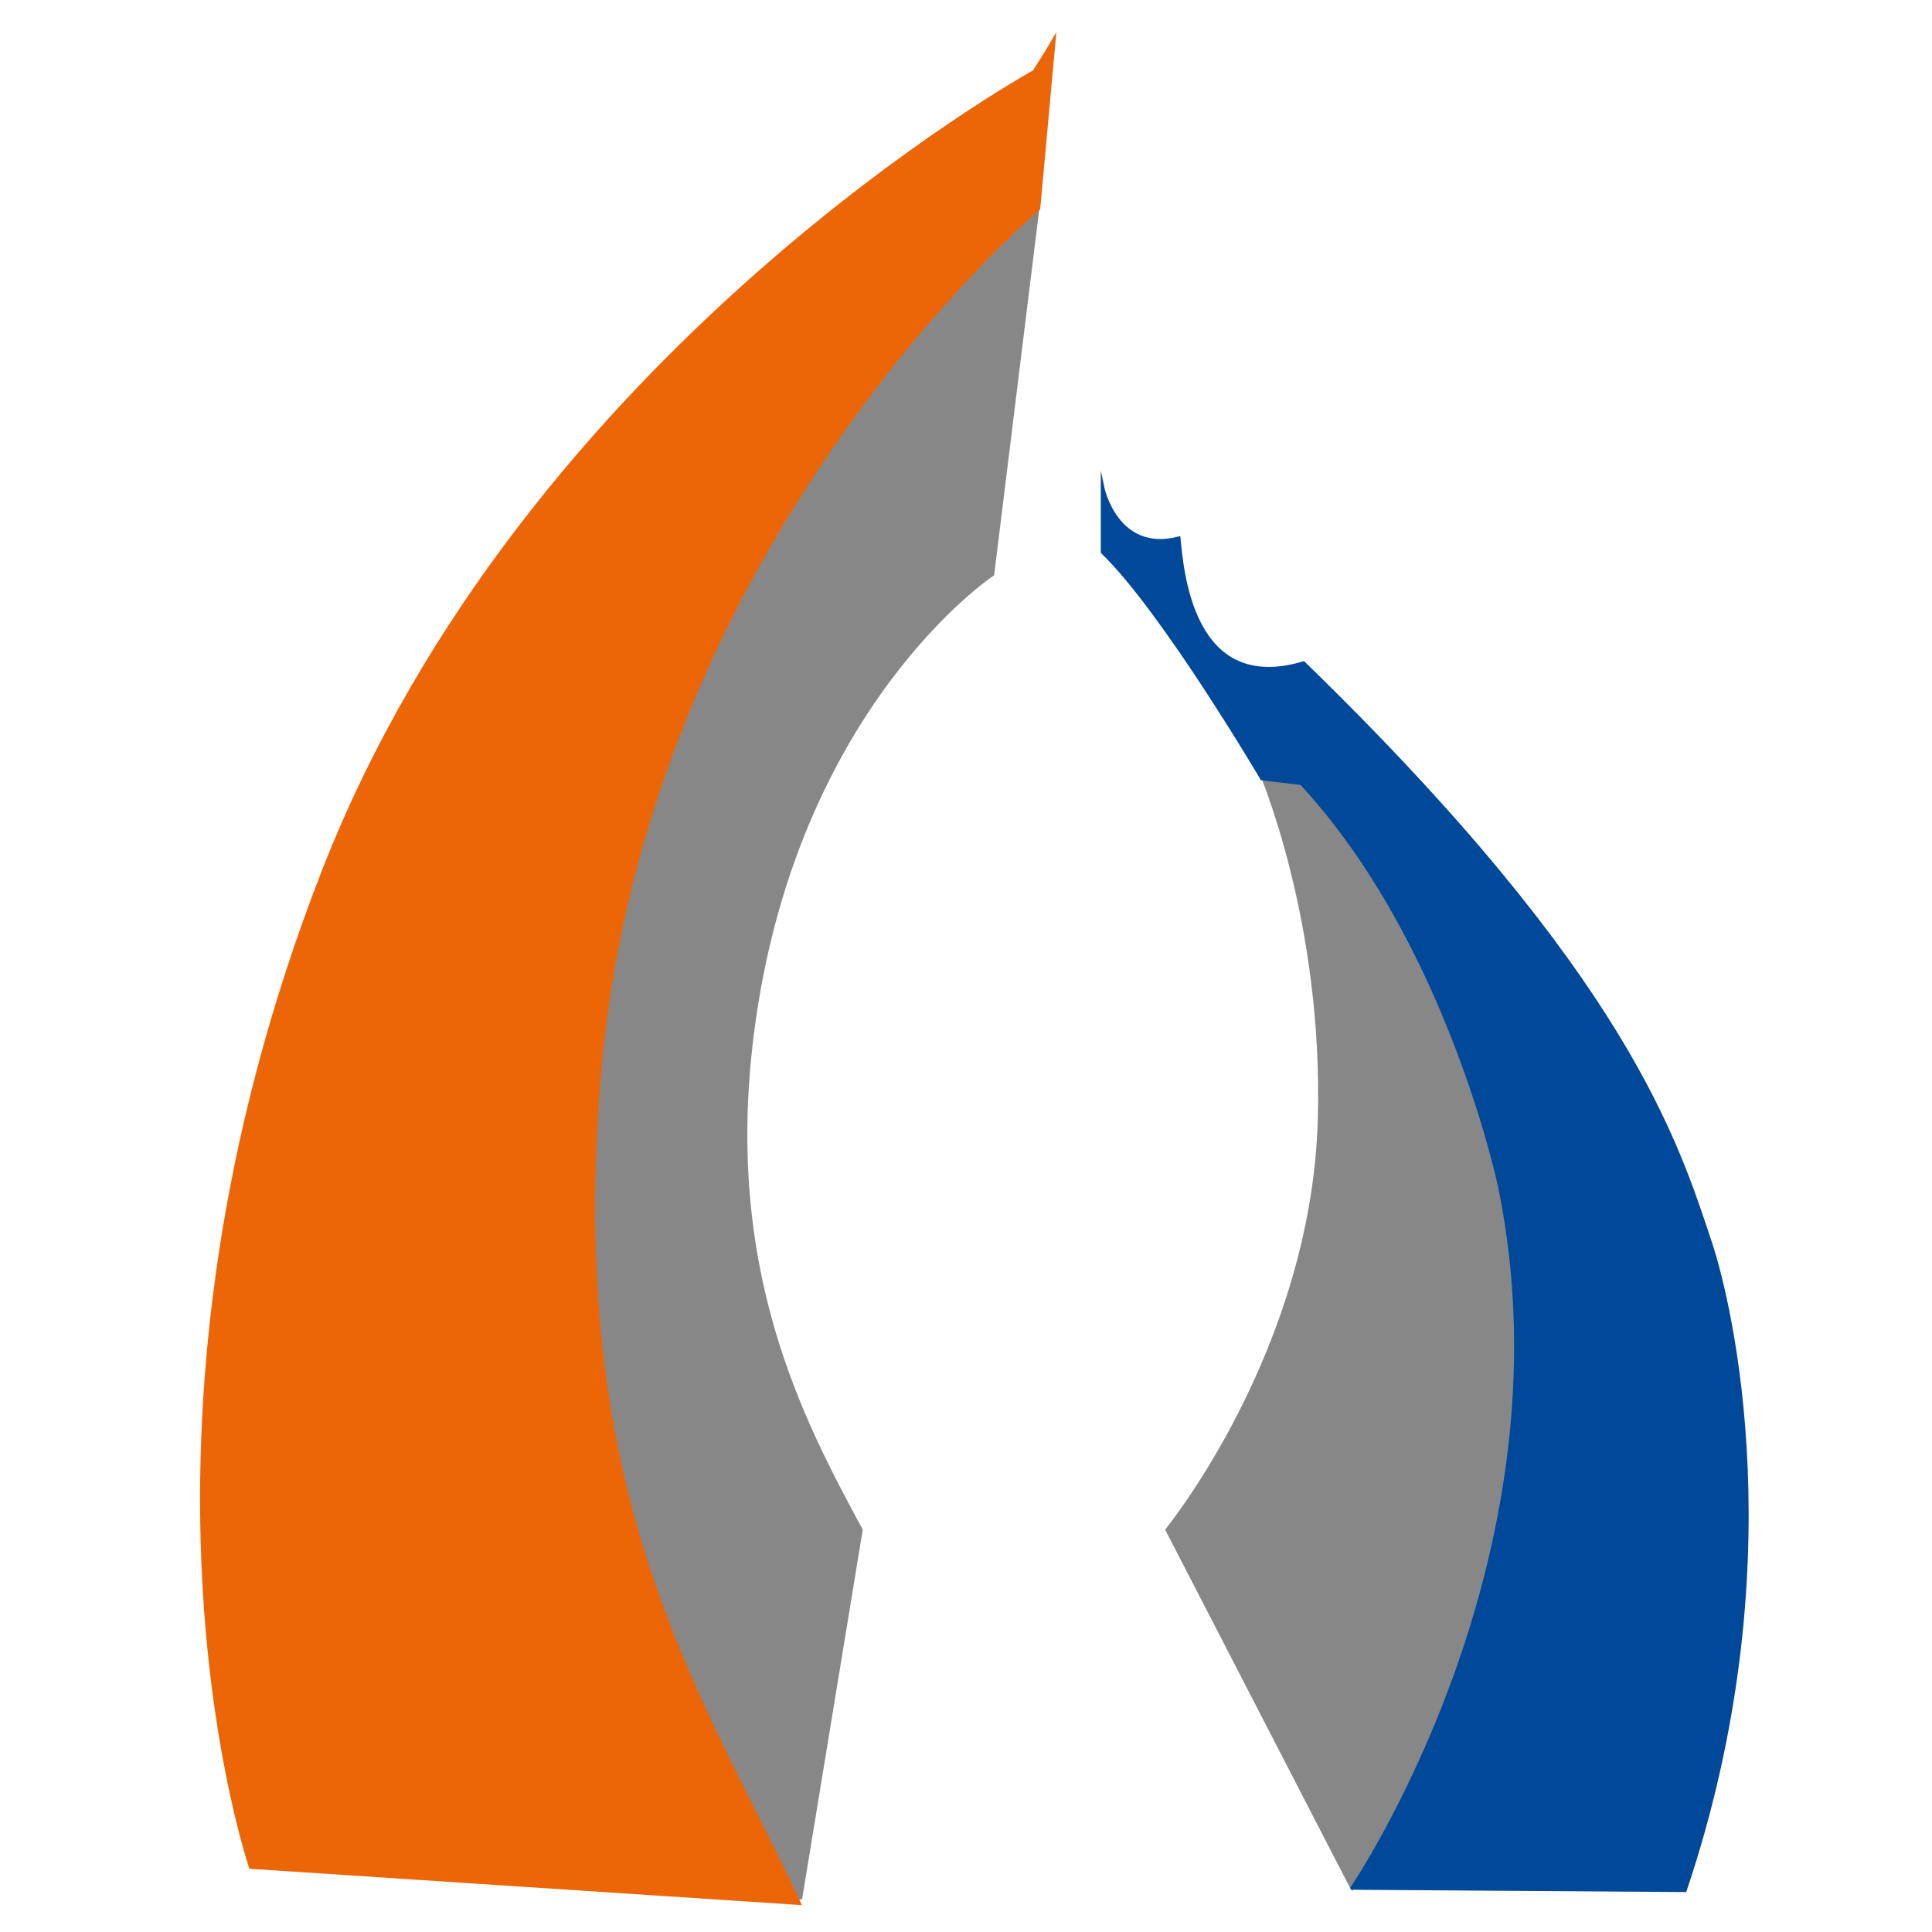
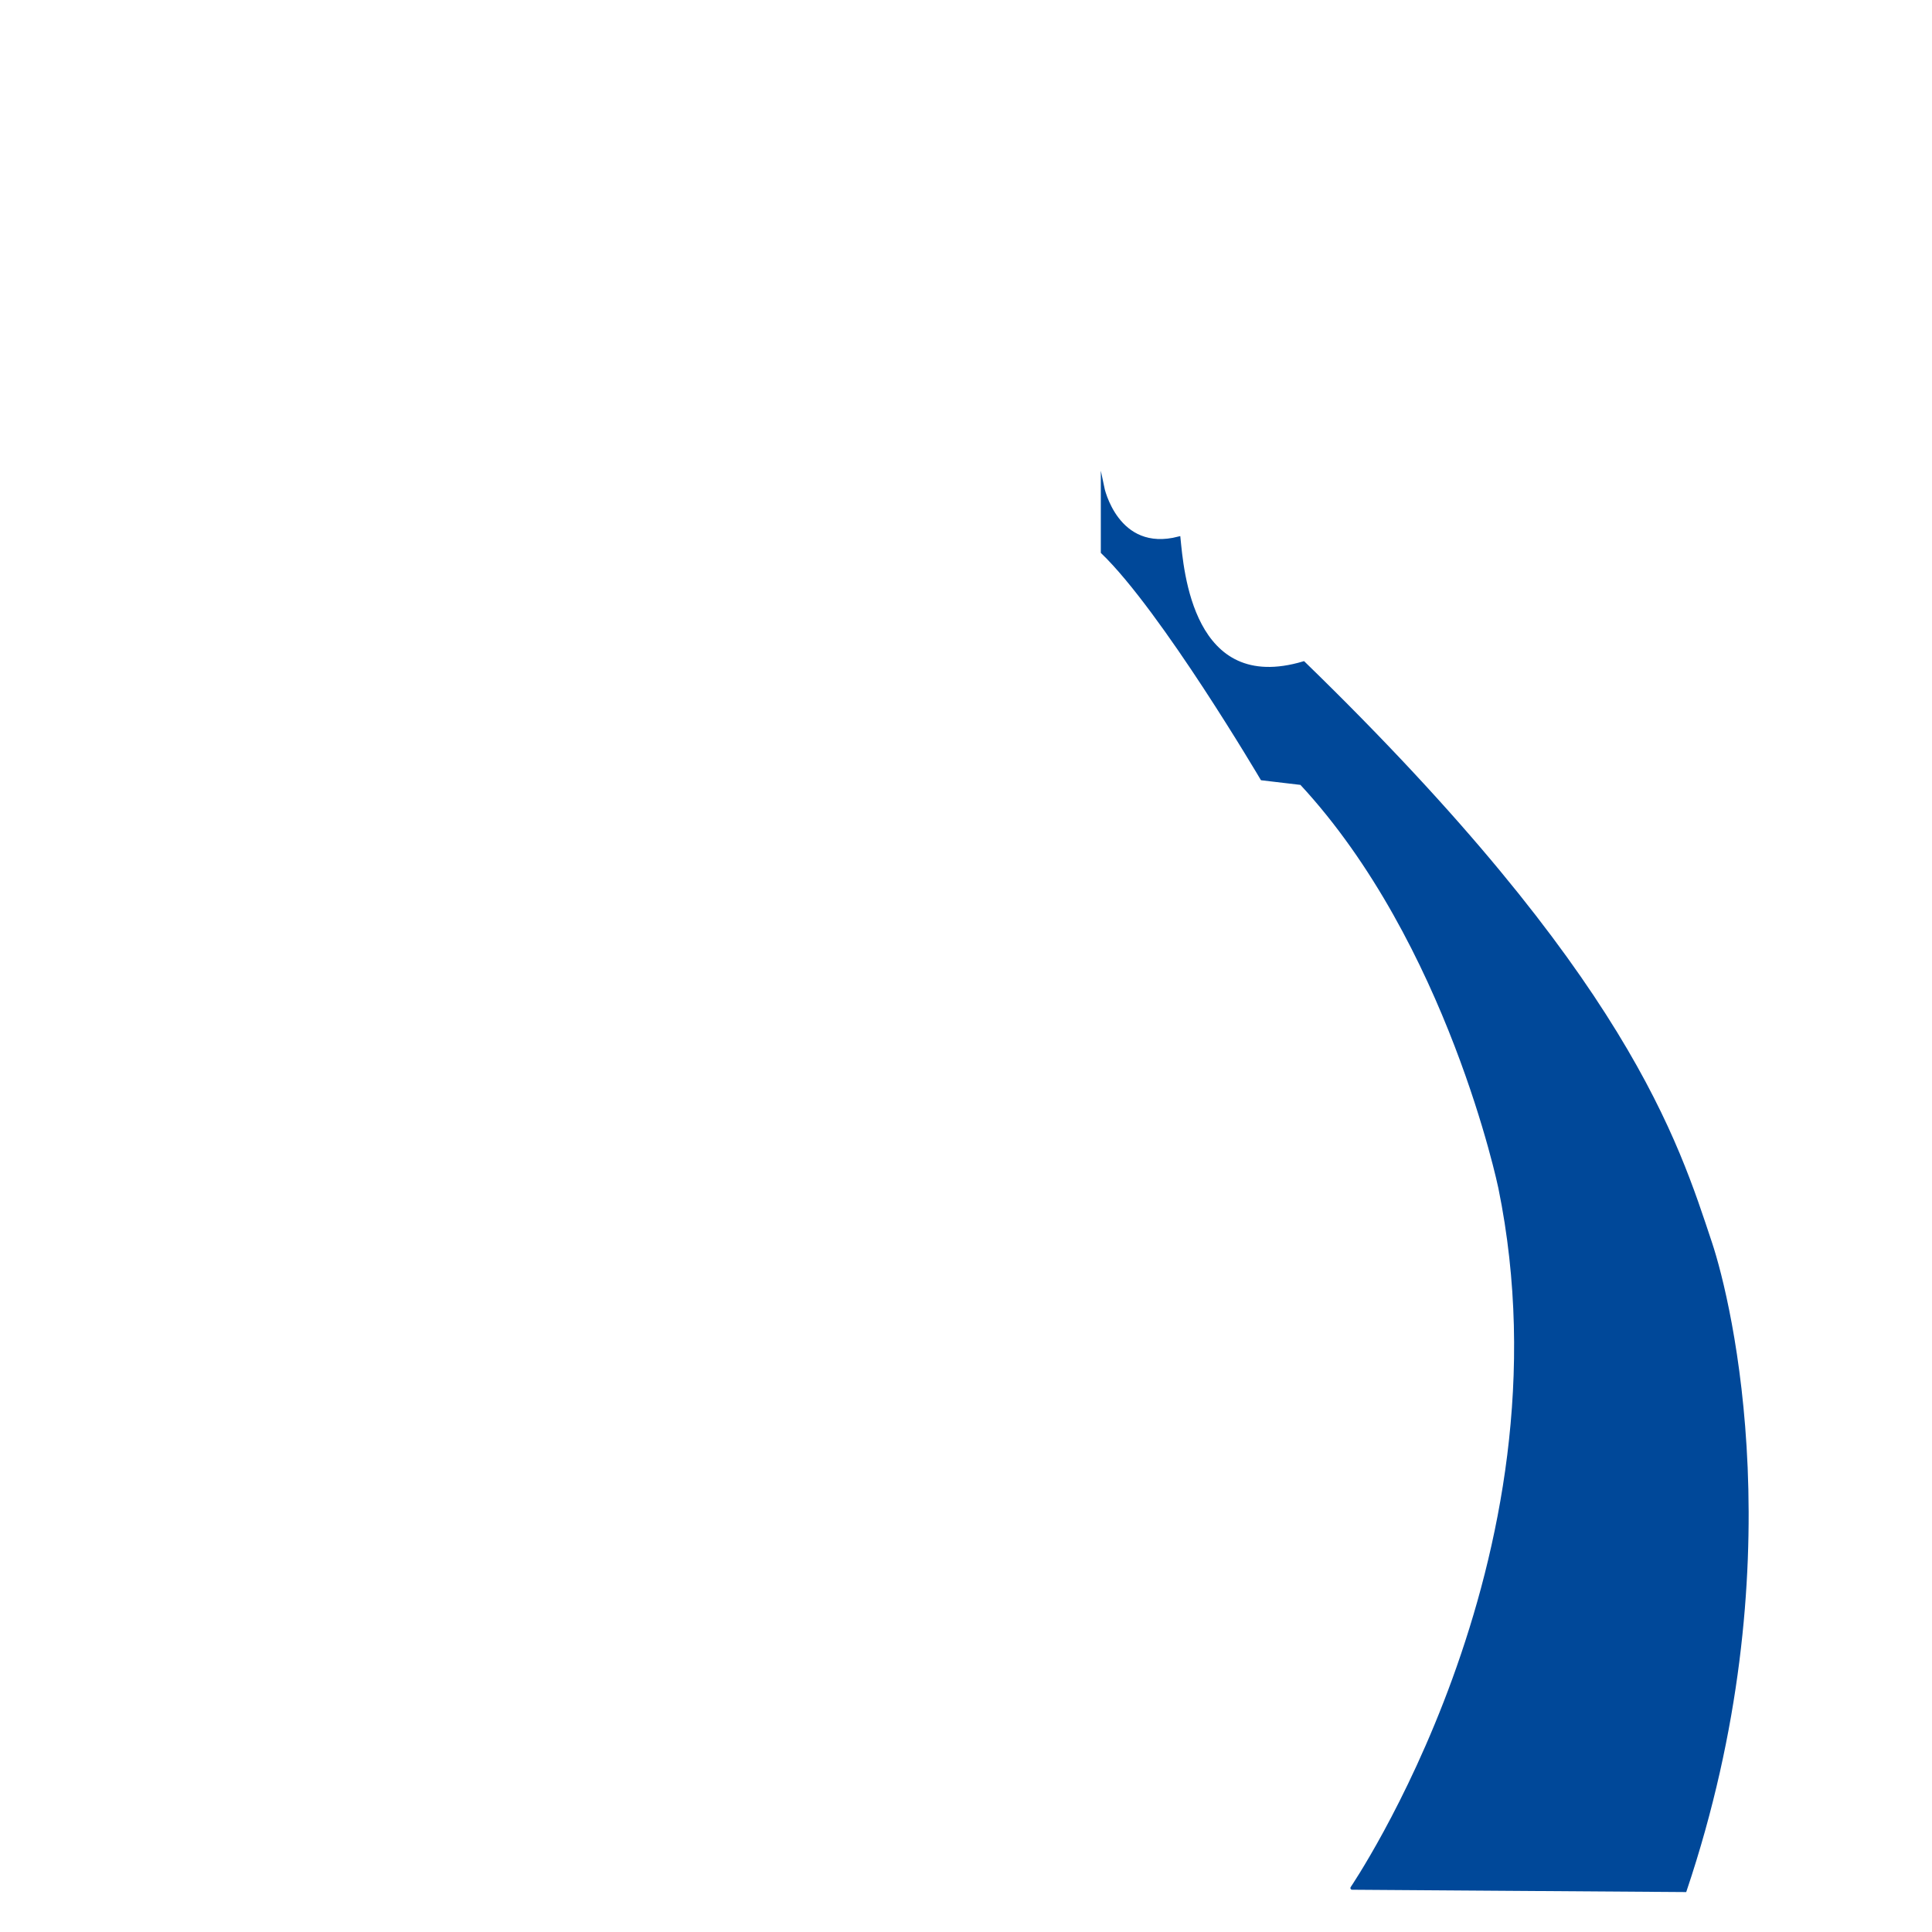
<svg xmlns="http://www.w3.org/2000/svg" id="Ebene_1" viewBox="0 0 283.46 283.46">
-   <path d="M198.37,277.01l-27.13-52.56s21.33-26.12,22.35-60.03c.88-29.37-8.65-51.3-8.97-52.05-8.72-20.34,80.7,55.86,13.76,164.65Z" style="fill: #878787; stroke: #878787; stroke-miterlimit: 10; stroke-width: .5px;" />
-   <path d="M117.25,278.19l8.81-53.68c-8.82-16.28-20.35-38.32-15.94-72.91,6.13-48.07,35.27-67.48,35.27-67.48l6.78-55.02s-51.55,41.12-63.42,108.26c-11.87,67.15,8.82,114.82,28.49,140.83Z" style="fill: #878787; stroke: #878787; stroke-miterlimit: 10;" />
-   <path d="M36.58,274.19c-1.66-5.21-20.63-66.11,10.56-146.24C76.93,51.39,151.54,10.35,151.54,10.35l1.77-2.79,1.68-2.85-2.38,26.03s-58.04,48.5-64.48,127.46c-5.09,62.4,15.09,90.51,29.53,121.32l-81.08-5.34Z" style="fill: #ec6608;" />
  <path d="M247.21,277.35l-48.83-.34c-.28.36,32.93-47.87,21.7-102.75,0,0-7.46-35.95-29.16-59.34l-5.76-.68s-14.58-24.75-23.4-33.23v-9.5s2.03,9.83,11.19,7.46c.47,4.6,1.79,23.23,18.31,18.31,47.44,46.1,54.74,70.27,59.69,85.12,2.91,8.75,12.24,47.45-3.73,94.95Z" style="fill: #004899; stroke: #004899; stroke-miterlimit: 10; stroke-width: .5px;" />
</svg>